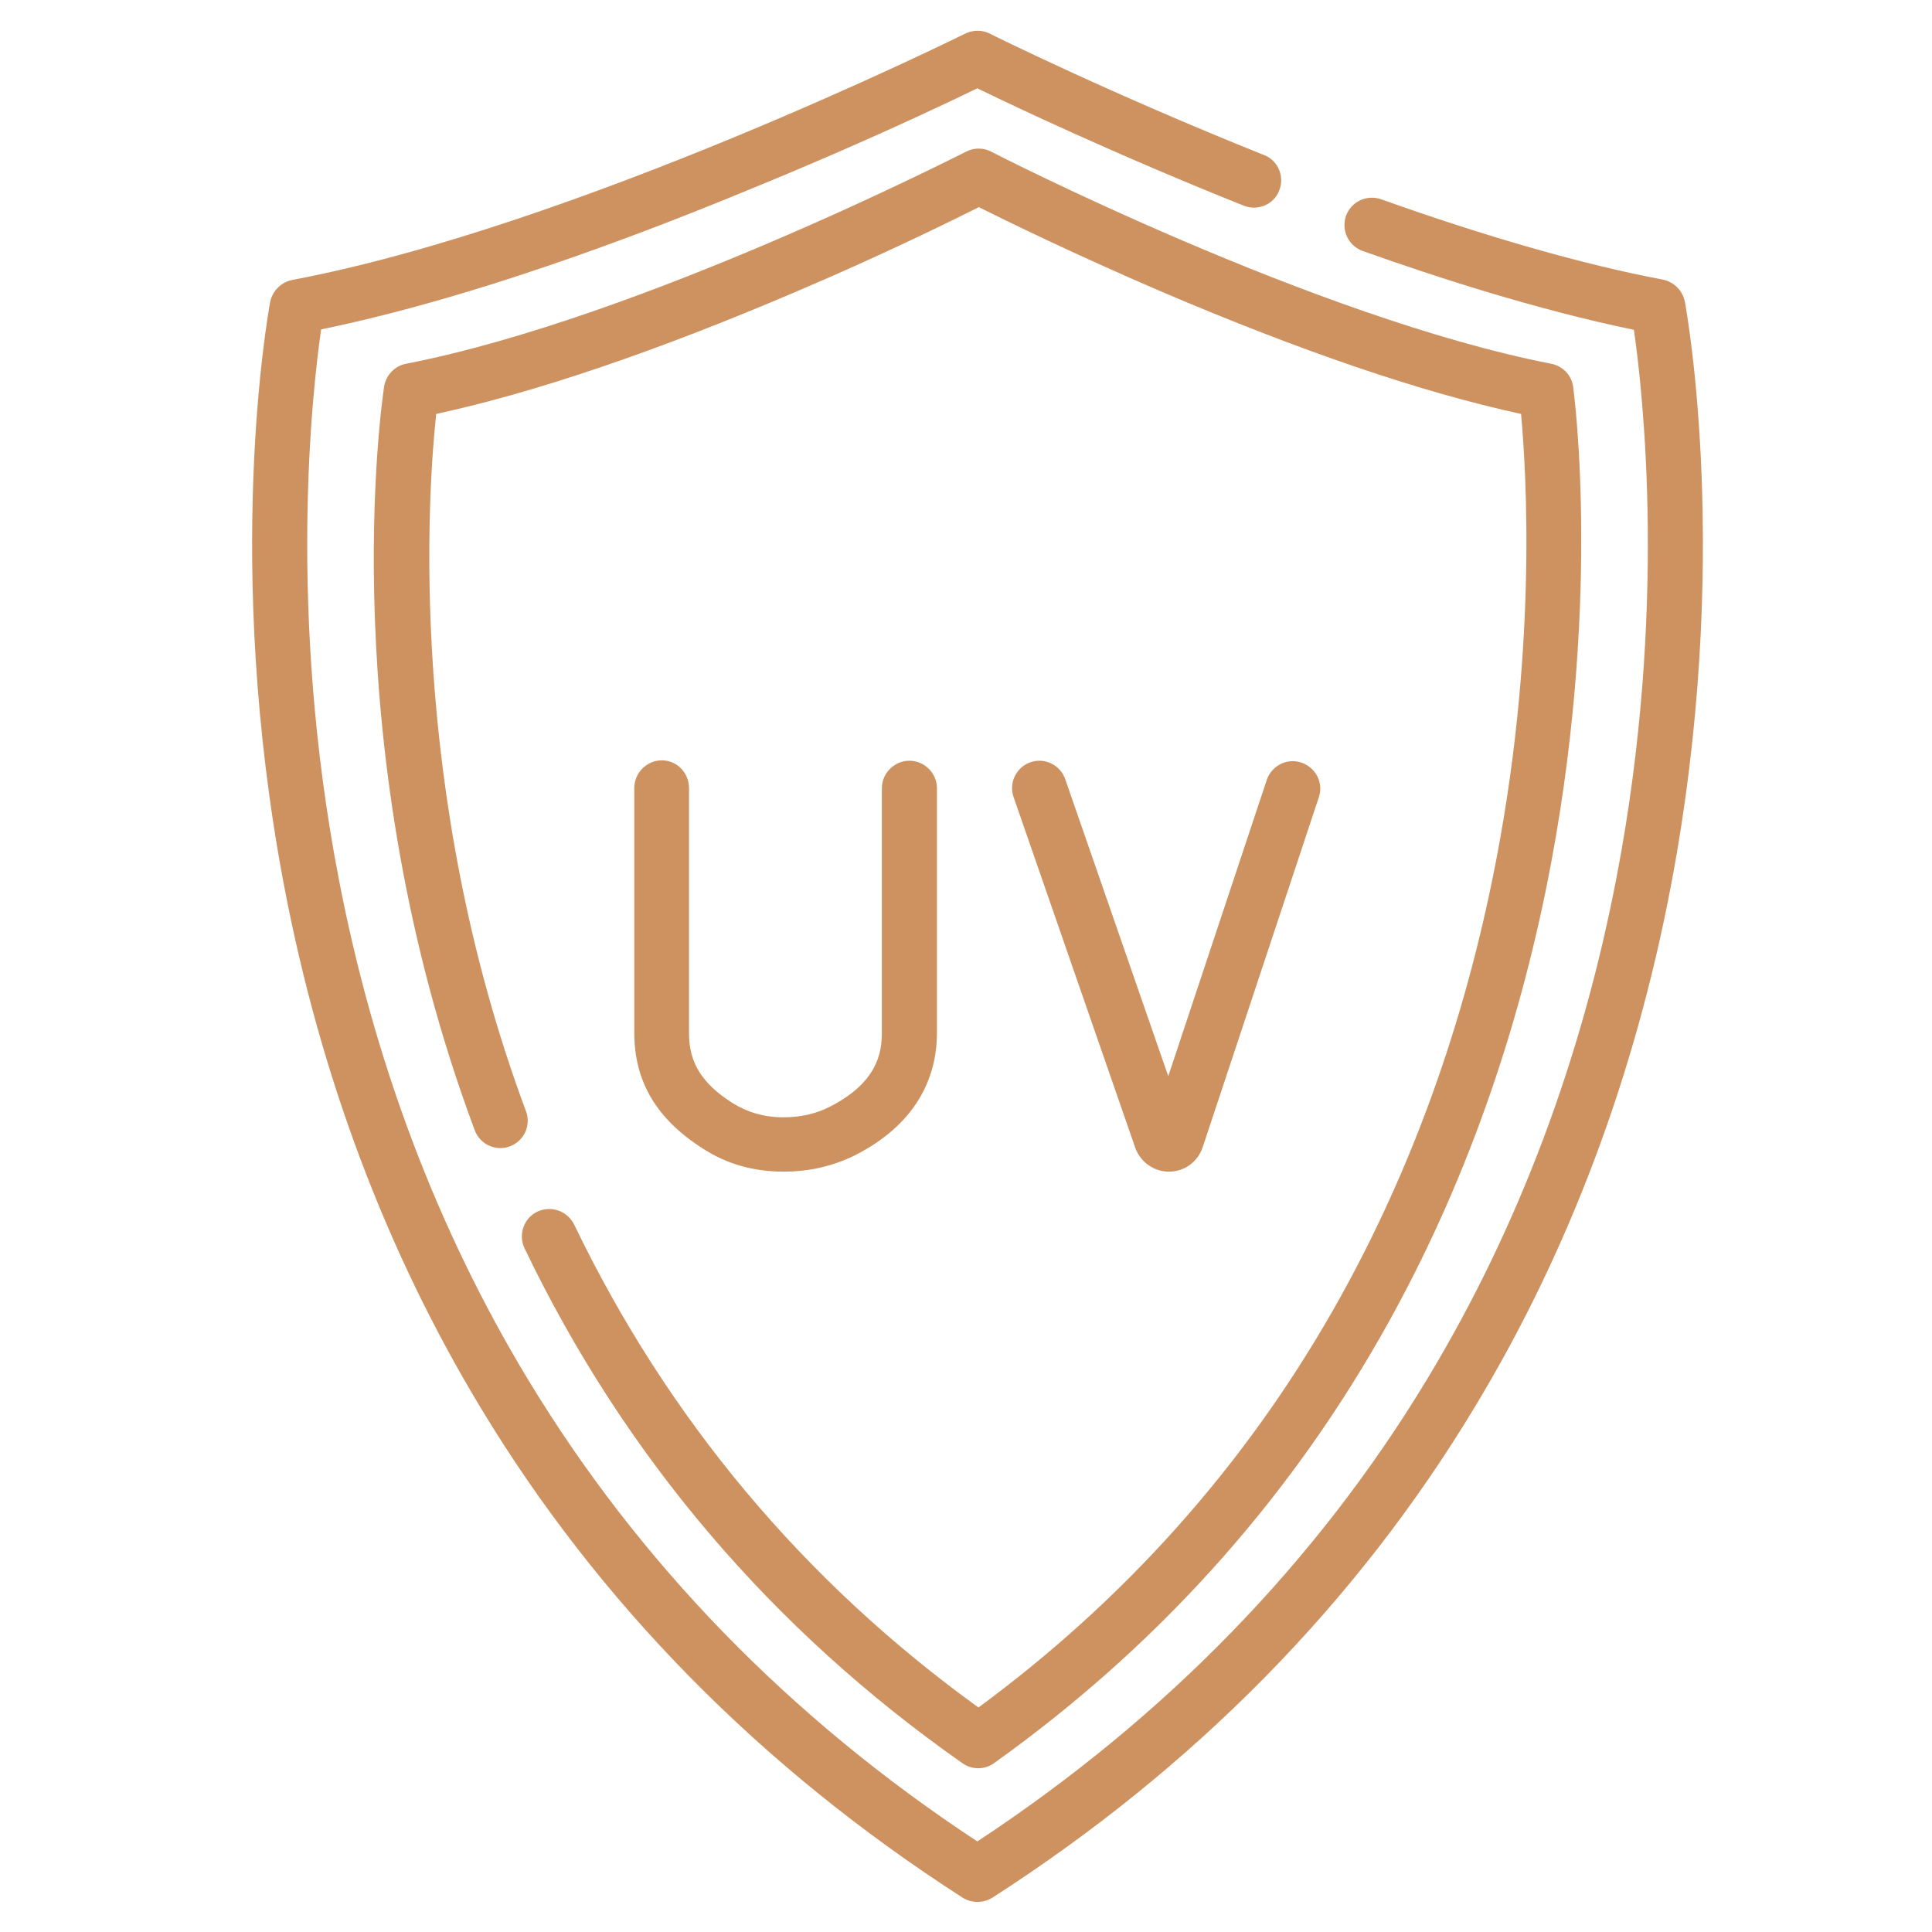
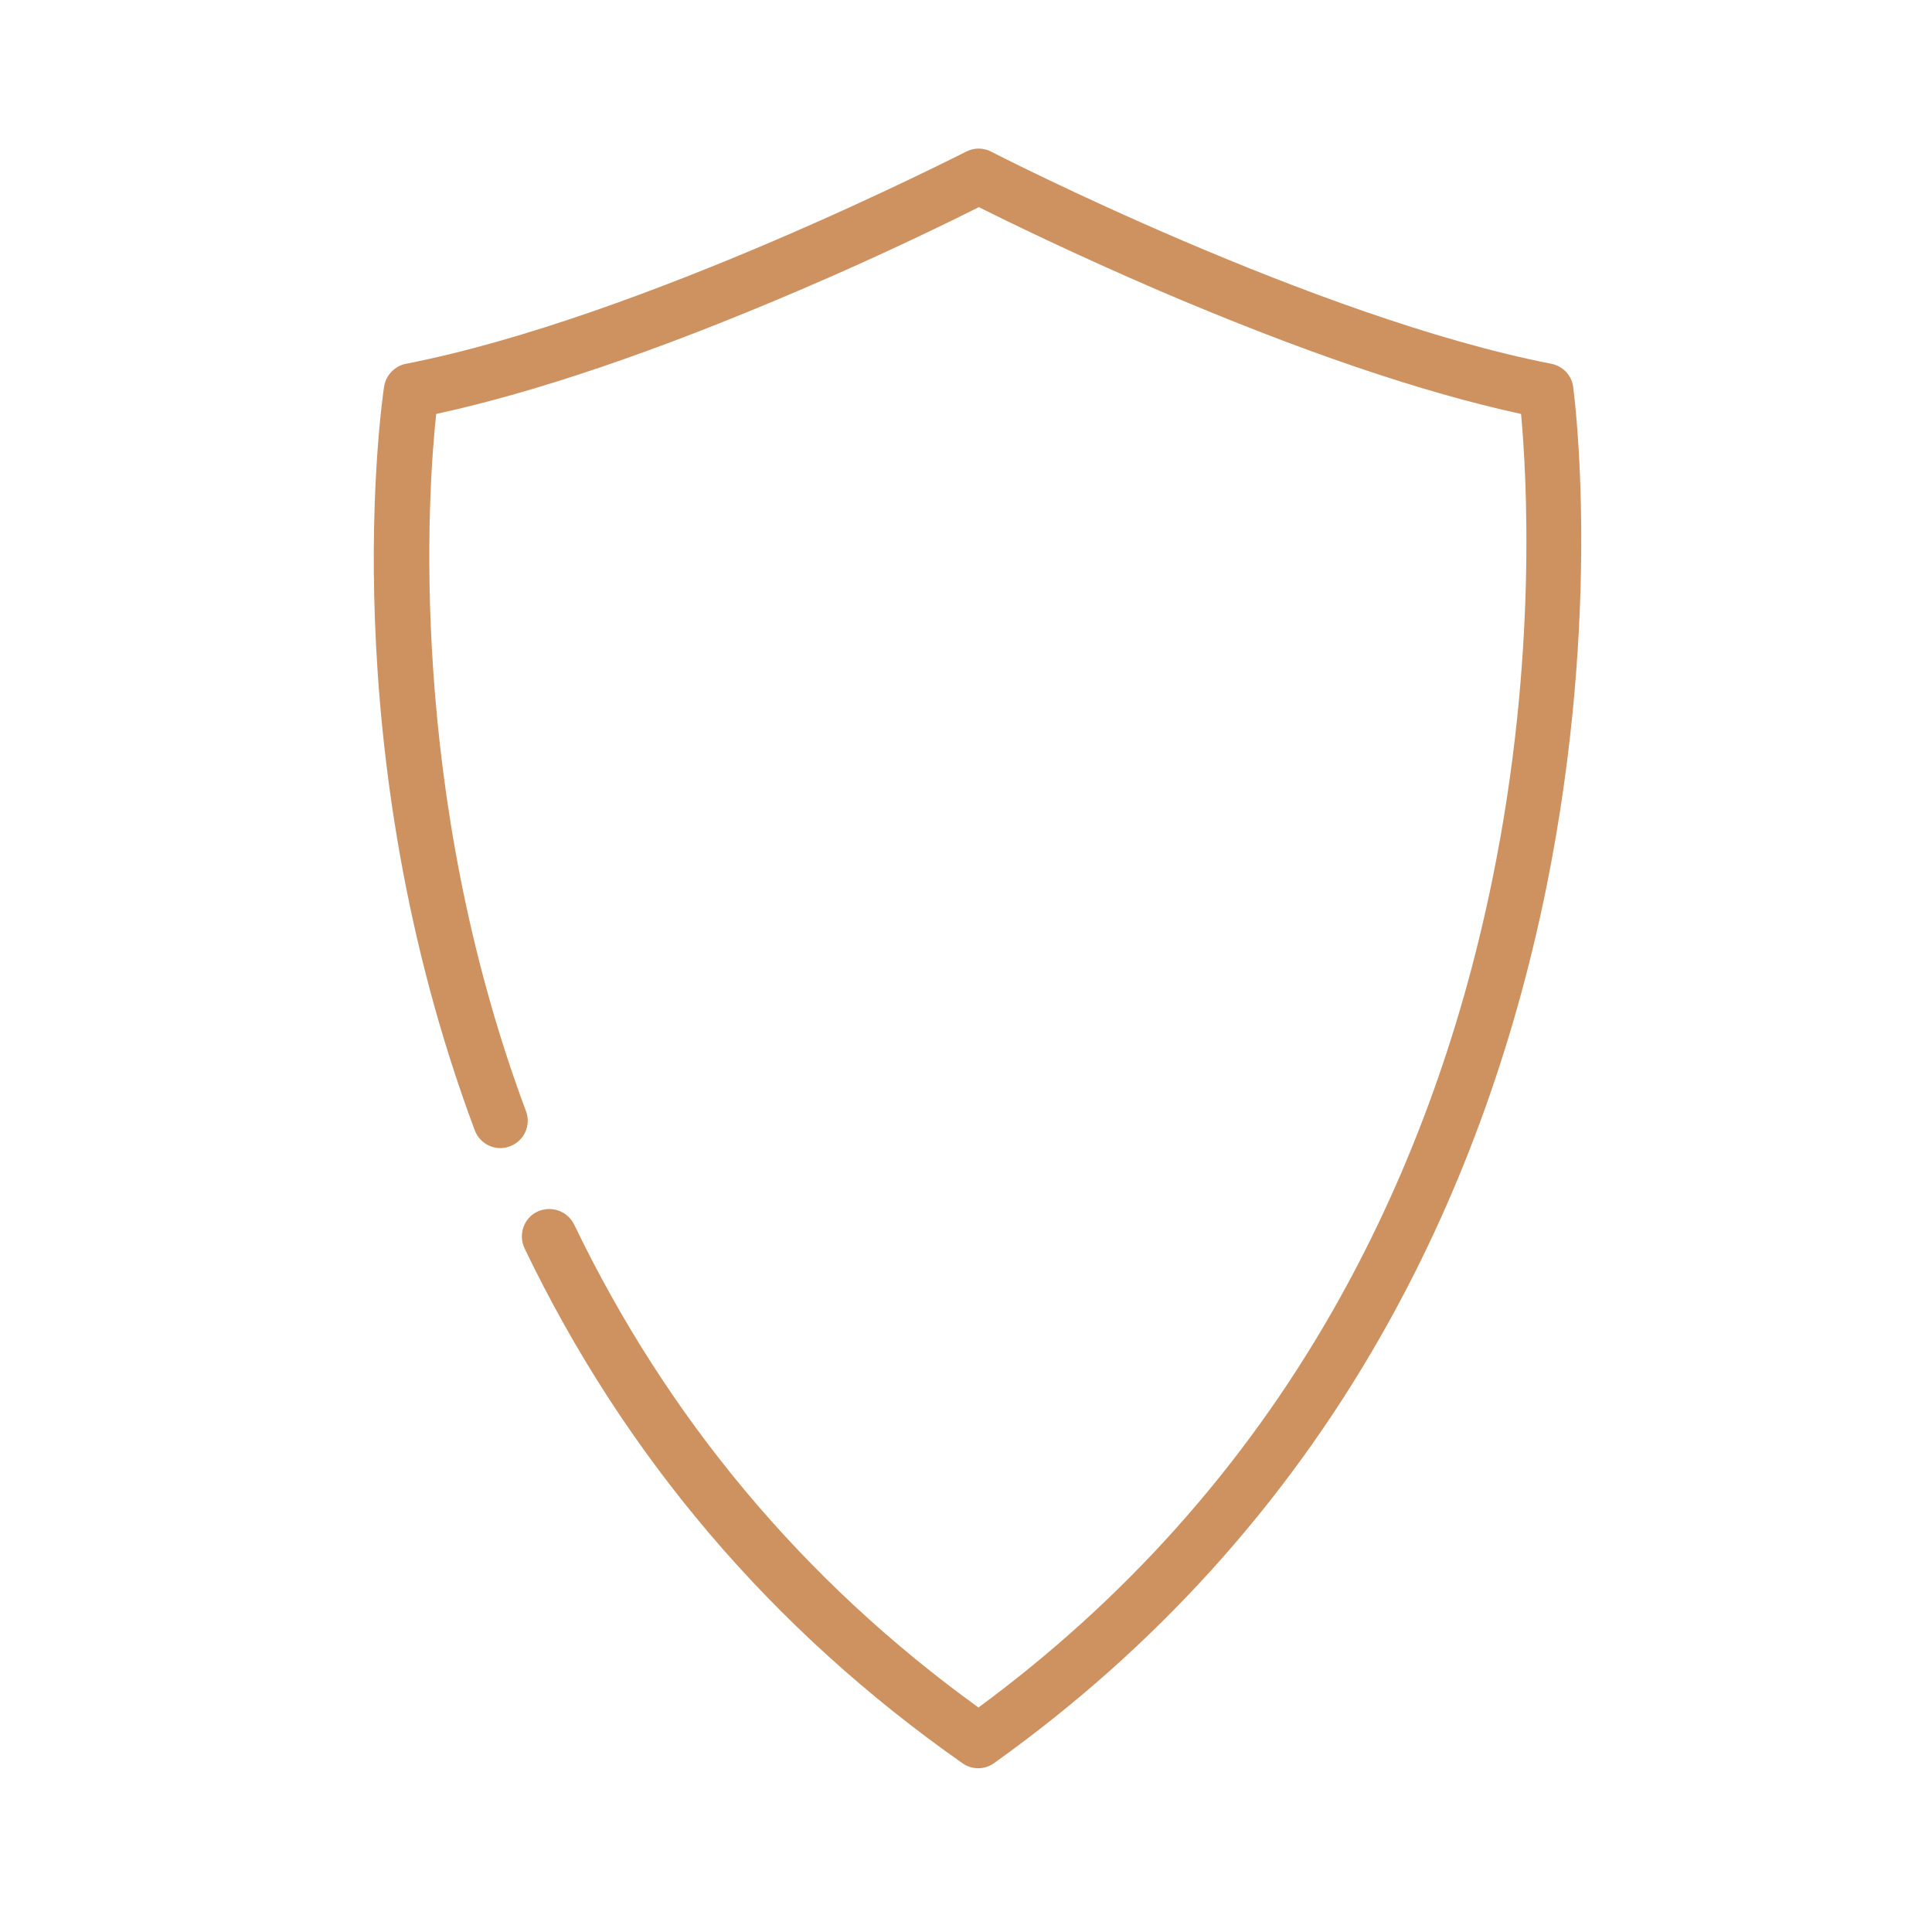
<svg xmlns="http://www.w3.org/2000/svg" version="1.1" id="Capa_1" x="0px" y="0px" viewBox="0 0 512 512" style="enable-background:new 0 0 512 512;" xml:space="preserve">
  <style type="text/css">
	.st0{fill:#CE9260;}
</style>
  <g>
    <g>
      <g>
-         <path class="st0" d="M446.5,79.9c-0.6-2.9-2.9-5.2-5.8-5.8C419.9,70.2,394,62.8,366,52.8c-3.8-1.3-7.9,0.6-9.3,4.4     c-1.3,3.8,0.6,7.9,4.4,9.3c18.8,6.7,46.1,15.6,71.9,20.9c2.4,16.6,8.9,74.5-4.5,144.6c-9.3,48.7-26.2,93.6-50.3,133.5     c-29.3,48.5-69.4,89.7-119.2,122.5c-49.7-32.7-89.7-73.9-119-122.3c-24.1-39.8-41-84.6-50.3-133.2c-13.5-70.3-7-128.5-4.6-145.2     c31.6-6.5,70.5-19.2,115.5-37.9C228.7,37.9,251,27.3,259,23.4c9.2,4.5,36.8,17.6,70.6,31.1c3.7,1.5,8-0.3,9.4-4     c1.5-3.7-0.3-8-4-9.4c-40.7-16.3-72.4-32-72.7-32.2c-2-1-4.4-1-6.5,0c-1,0.5-103.1,51.1-178.4,65.3c-2.9,0.6-5.2,2.9-5.8,5.8     c-0.5,2.8-12.6,69.1,3.7,154.8c9.6,50.4,27.1,96.9,52.1,138.3c31.2,51.7,74.2,95.4,127.7,129.8c2.4,1.5,5.5,1.5,7.9,0     c53.5-34.4,96.5-78.1,127.7-129.8c25-41.3,42.5-87.9,52.1-138.3C459.1,149.1,447,82.7,446.5,79.9L446.5,79.9z" />
        <path class="st0" d="M142.4,321.1c-3.6,1.7-5.1,6.1-3.4,9.7c26.5,55.2,65.6,101.1,116.1,136.5c1.3,0.9,2.7,1.3,4.2,1.3     c1.5,0,3-0.5,4.2-1.4c42.3-30.2,76.8-68.2,102.3-112.9c20.4-35.7,35.2-75.8,44-119.1c14.9-73.6,7.4-130.4,7.1-132.7     c-0.4-3.1-2.8-5.5-5.8-6.1c-62.6-12.2-147.5-55.7-148.4-56.2c-2.1-1.1-4.6-1.1-6.7,0c-0.9,0.4-85.8,44-148.4,56.2     c-3,0.6-5.3,3-5.8,6c-0.6,3.9-13.9,95.7,24,197.1c1.4,3.8,5.6,5.7,9.3,4.3c3.8-1.4,5.7-5.6,4.3-9.3     c-31.6-84.7-26-164.5-23.8-184.8c26.3-5.7,58.4-16.6,95.6-32.5c22.8-9.7,41-18.7,48.2-22.3c7.2,3.6,25.4,12.5,48.2,22.3     c37.2,15.9,69.2,26.8,95.5,32.5c1.4,15.4,4.5,64.3-7.6,123.3c-8.5,41.7-22.8,80.2-42.4,114.5c-23.6,41.3-55.2,76.6-93.8,105     c-46.4-33.5-82.4-76.6-107.1-127.9C150.4,320.9,146.1,319.4,142.4,321.1L142.4,321.1z" />
-         <path class="st0" d="M309.8,310.5L309.8,310.5c4.1,0,7.6-2.6,8.9-6.4l30.8-92.8c1.3-3.8-0.8-7.9-4.6-9.2     c-3.8-1.3-7.9,0.8-9.2,4.6l-26.1,78.5l-27.3-78.7c-1.3-3.8-5.5-5.8-9.2-4.5c-3.8,1.3-5.8,5.5-4.5,9.2l32.3,93.1     C302.3,308,305.8,310.5,309.8,310.5L309.8,310.5z" />
-         <path class="st0" d="M175.4,201.5c-4,0-7.3,3.3-7.3,7.3v65c0,12.8,5.9,22.8,18.2,30.6c6.3,4.1,13.5,6.1,21.3,6.1h0.1     c6.8,0,13.1-1.5,18.8-4.3c18-9.1,21.8-22.7,21.8-32.4v-64.9c0-4-3.3-7.3-7.3-7.3s-7.3,3.3-7.3,7.3v64.9c0,5.4-1.4,13.2-13.8,19.5     c-3.7,1.9-7.8,2.8-12.3,2.8c0,0,0,0,0,0c-5,0-9.5-1.3-13.5-3.8c-8-5.1-11.5-10.6-11.5-18.4v-65     C182.6,204.8,179.4,201.5,175.4,201.5L175.4,201.5z" />
      </g>
    </g>
  </g>
</svg>